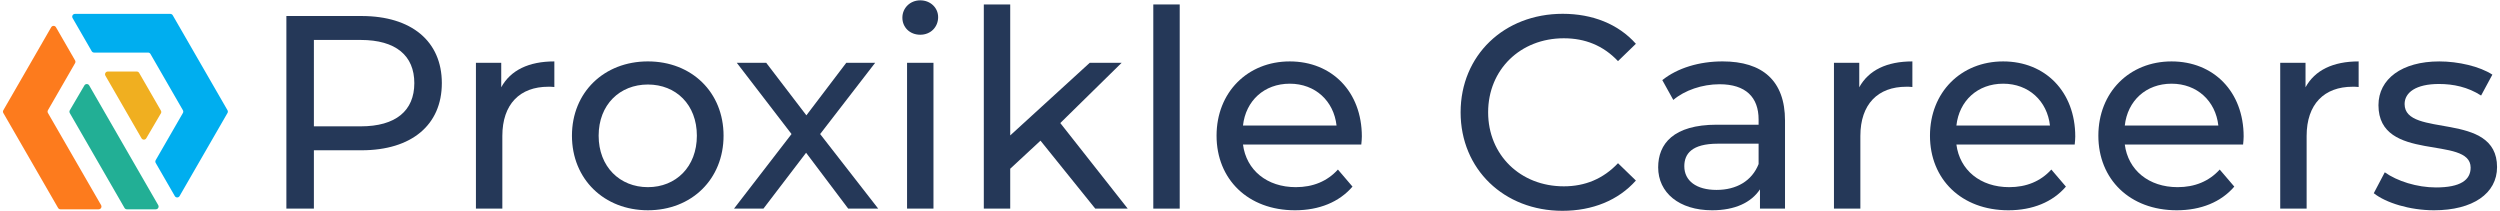
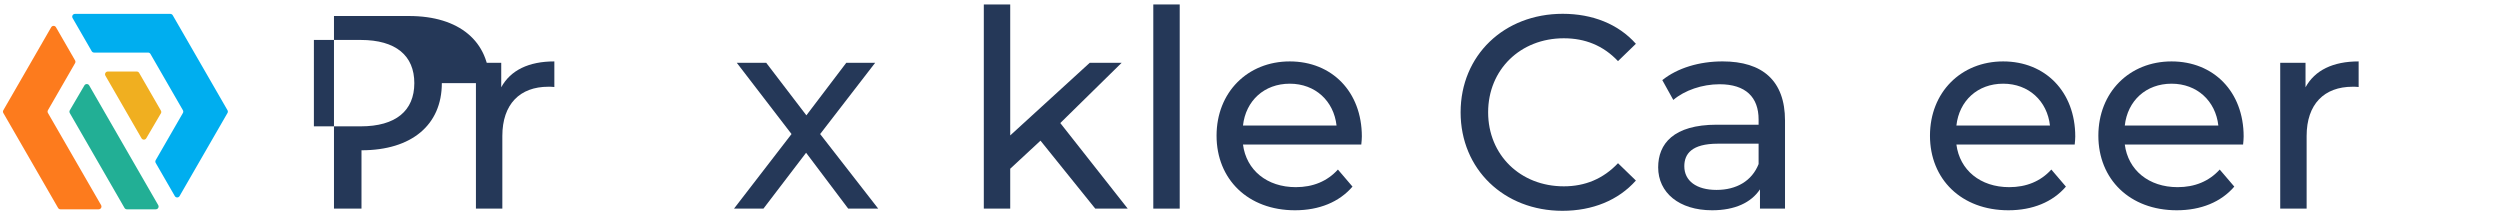
<svg xmlns="http://www.w3.org/2000/svg" id="Layer_1" data-name="Layer 1" viewBox="0 0 1858.21 156.94">
  <defs>
    <style>
      .cls-1 {
        fill: #f0af20;
      }

      .cls-2 {
        fill: #fd7b1d;
      }

      .cls-3 {
        fill: #22af95;
      }

      .cls-4 {
        fill: #00aeef;
      }

      .cls-5 {
        fill: #253858;
      }
    </style>
  </defs>
  <g>
    <path class="cls-3" d="M115.85,155.58h-21.53c-.73,0-1.41-.39-1.78-1.03l-7.04-12.21-33.62-58.29c-.37-.64-.37-1.43,0-2.07l10.86-18.5c.8-1.36,2.76-1.35,3.54,.01l32.45,56.27,8.08,14.01,10.8,18.72c.79,1.37-.2,3.08-1.78,3.08Z" />
    <path class="cls-1" d="M119.57,84.27l-10.85,18.51c-.8,1.36-2.76,1.35-3.54-.01l-26.83-46.52c-.79-1.37,.2-3.08,1.78-3.08h21.53c.73,0,1.41,.39,1.78,1.03l16.16,28.02c.37,.64,.37,1.43,0,2.07Z" />
    <path class="cls-4" d="M169.09,81.93c.37,.64,.37,1.42,0,2.05l-15.98,27.71-8.28,14.35-11.35,19.69c-.79,1.37-2.76,1.37-3.55,0l-14.2-24.63c-.37-.64-.37-1.42,0-2.05l12.54-21.75,7.68-13.32c.37-.64,.37-1.42,0-2.05l-24.11-41.82c-.37-.64-1.04-1.03-1.78-1.03h-40.12c-.73,0-1.41-.39-1.78-1.03l-14.21-24.64c-.79-1.37,.2-3.08,1.78-3.08H126.62c.73,0,1.41,.39,1.78,1.03l24.71,42.85,15.98,27.72Z" />
    <path class="cls-2" d="M73.36,155.58h-28.41c-.73,0-1.41-.39-1.78-1.03l-24.71-42.85L2.48,83.99c-.37-.64-.37-1.42,0-2.05l15.99-27.72,8.23-14.27,11.35-19.69c.79-1.37,2.76-1.37,3.55,0l14.2,24.63c.37,.64,.37,1.42,0,2.05l-12.53,21.74-7.64,13.24c-.37,.64-.37,1.42,0,2.05l39.51,68.51c.79,1.37-.2,3.08-1.78,3.08Z" />
  </g>
-   <path class="cls-5" d="M328.41,61.8c0,31.09-22.5,49.9-59.72,49.9h-35.38v43.36h-20.45V11.9h55.83c37.22,0,59.72,18.82,59.72,49.9Zm-20.45,0c0-20.45-13.7-32.11-39.88-32.11h-34.77V93.91h34.77c26.18,0,39.88-11.66,39.88-32.11Z" />
+   <path class="cls-5" d="M328.41,61.8c0,31.09-22.5,49.9-59.72,49.9v43.36h-20.45V11.9h55.83c37.22,0,59.72,18.82,59.72,49.9Zm-20.45,0c0-20.45-13.7-32.11-39.88-32.11h-34.77V93.91h34.77c26.18,0,39.88-11.66,39.88-32.11Z" />
  <path class="cls-5" d="M412.04,45.65v19.02c-1.64-.2-3.07-.2-4.5-.2-21.07,0-34.16,12.88-34.16,36.61v53.99h-19.63V46.67h18.81v18.2c6.95-12.68,20.45-19.22,39.47-19.22Z" />
-   <path class="cls-5" d="M425.12,100.86c0-32.31,23.93-55.22,56.45-55.22s56.24,22.91,56.24,55.22-23.72,55.42-56.24,55.42-56.45-23.11-56.45-55.42Zm92.85,0c0-23.11-15.54-38.04-36.4-38.04s-36.61,14.93-36.61,38.04,15.75,38.25,36.61,38.25,36.4-15.14,36.4-38.25Z" />
  <path class="cls-5" d="M630.45,155.06l-31.29-41.52-31.7,41.52h-21.88l42.75-55.42-40.7-52.97h21.88l29.86,39.06,29.66-39.06h21.47l-40.9,52.97,43.15,55.42h-22.29Z" />
-   <path class="cls-5" d="M670.72,13.13c0-7.16,5.73-12.88,13.29-12.88s13.29,5.52,13.29,12.48c0,7.36-5.52,13.09-13.29,13.09s-13.29-5.52-13.29-12.68Zm3.48,33.54h19.63v108.39h-19.63V46.67Z" />
  <path class="cls-5" d="M773.38,104.55l-22.5,20.86v29.65h-19.63V3.31h19.63V100.66l59.11-53.99h23.72l-45.61,44.79,50.11,63.6h-24.13l-40.7-50.51Z" />
  <path class="cls-5" d="M857.23,3.31h19.63V155.06h-19.63V3.31Z" />
  <path class="cls-5" d="M1011.83,107.41h-87.94c2.45,19.02,17.79,31.7,39.27,31.7,12.68,0,23.32-4.3,31.29-13.09l10.84,12.68c-9.82,11.45-24.75,17.59-42.75,17.59-34.97,0-58.29-23.11-58.29-55.42s23.11-55.22,54.4-55.22,53.59,22.5,53.59,55.83c0,1.63-.21,4.09-.41,5.93Zm-87.94-14.11h69.54c-2.04-18.2-15.75-31.09-34.77-31.09s-32.72,12.68-34.77,31.09Z" />
  <path class="cls-5" d="M1085.65,83.48c0-42.34,32.31-73.22,75.88-73.22,22.09,0,41.31,7.57,54.4,22.29l-13.29,12.88c-11.04-11.66-24.54-16.98-40.29-16.98-32.31,0-56.24,23.32-56.24,55.02s23.93,55.02,56.24,55.02c15.75,0,29.25-5.52,40.29-17.18l13.29,12.88c-13.09,14.73-32.31,22.5-54.61,22.5-43.36,0-75.67-30.88-75.67-73.22Z" />
  <path class="cls-5" d="M1326.77,89.62v65.45h-18.61v-14.32c-6.54,9.82-18.61,15.54-35.58,15.54-24.54,0-40.09-13.09-40.09-31.9,0-17.39,11.25-31.7,43.56-31.7h31.09v-3.89c0-16.56-9.61-26.18-29.04-26.18-12.88,0-25.97,4.5-34.36,11.66l-8.18-14.73c11.25-9,27.4-13.91,44.79-13.91,29.65,0,46.42,14.32,46.42,43.97Zm-19.63,32.31v-15.13h-30.27c-19.43,0-24.95,7.57-24.95,16.77,0,10.84,9,17.59,23.93,17.59s26.38-6.75,31.29-19.22Z" />
-   <path class="cls-5" d="M1421.44,45.65v19.02c-1.64-.2-3.07-.2-4.5-.2-21.07,0-34.16,12.88-34.16,36.61v53.99h-19.63V46.67h18.81v18.2c6.95-12.68,20.45-19.22,39.47-19.22Z" />
  <path class="cls-5" d="M1542.1,107.41h-87.94c2.45,19.02,17.79,31.7,39.27,31.7,12.68,0,23.32-4.3,31.29-13.09l10.84,12.68c-9.82,11.45-24.75,17.59-42.75,17.59-34.97,0-58.29-23.11-58.29-55.42s23.11-55.22,54.4-55.22,53.59,22.5,53.59,55.83c0,1.63-.21,4.09-.41,5.93Zm-87.94-14.11h69.54c-2.04-18.2-15.75-31.09-34.77-31.09s-32.72,12.68-34.77,31.09Z" />
  <path class="cls-5" d="M1667.26,107.41h-87.94c2.45,19.02,17.79,31.7,39.27,31.7,12.68,0,23.32-4.3,31.29-13.09l10.84,12.68c-9.82,11.45-24.75,17.59-42.75,17.59-34.97,0-58.29-23.11-58.29-55.42s23.11-55.22,54.4-55.22,53.59,22.5,53.59,55.83c0,1.63-.21,4.09-.41,5.93Zm-87.94-14.11h69.54c-2.04-18.2-15.75-31.09-34.77-31.09s-32.72,12.68-34.77,31.09Z" />
  <path class="cls-5" d="M1753.14,45.65v19.02c-1.64-.2-3.07-.2-4.5-.2-21.07,0-34.16,12.88-34.16,36.61v53.99h-19.63V46.67h18.81v18.2c6.95-12.68,20.45-19.22,39.47-19.22Z" />
-   <path class="cls-5" d="M1764.39,143.61l8.18-15.54c9.2,6.55,23.93,11.25,38.04,11.25,18.2,0,25.77-5.52,25.77-14.72,0-24.34-68.51-3.27-68.51-46.43,0-19.43,17.39-32.52,45.2-32.52,14.11,0,30.06,3.68,39.47,9.82l-8.38,15.54c-9.82-6.34-20.66-8.59-31.29-8.59-17.18,0-25.57,6.34-25.57,14.93,0,25.57,68.72,4.7,68.72,46.83,0,19.64-18,32.11-46.84,32.11-18,0-35.79-5.52-44.79-12.68Z" />
</svg>